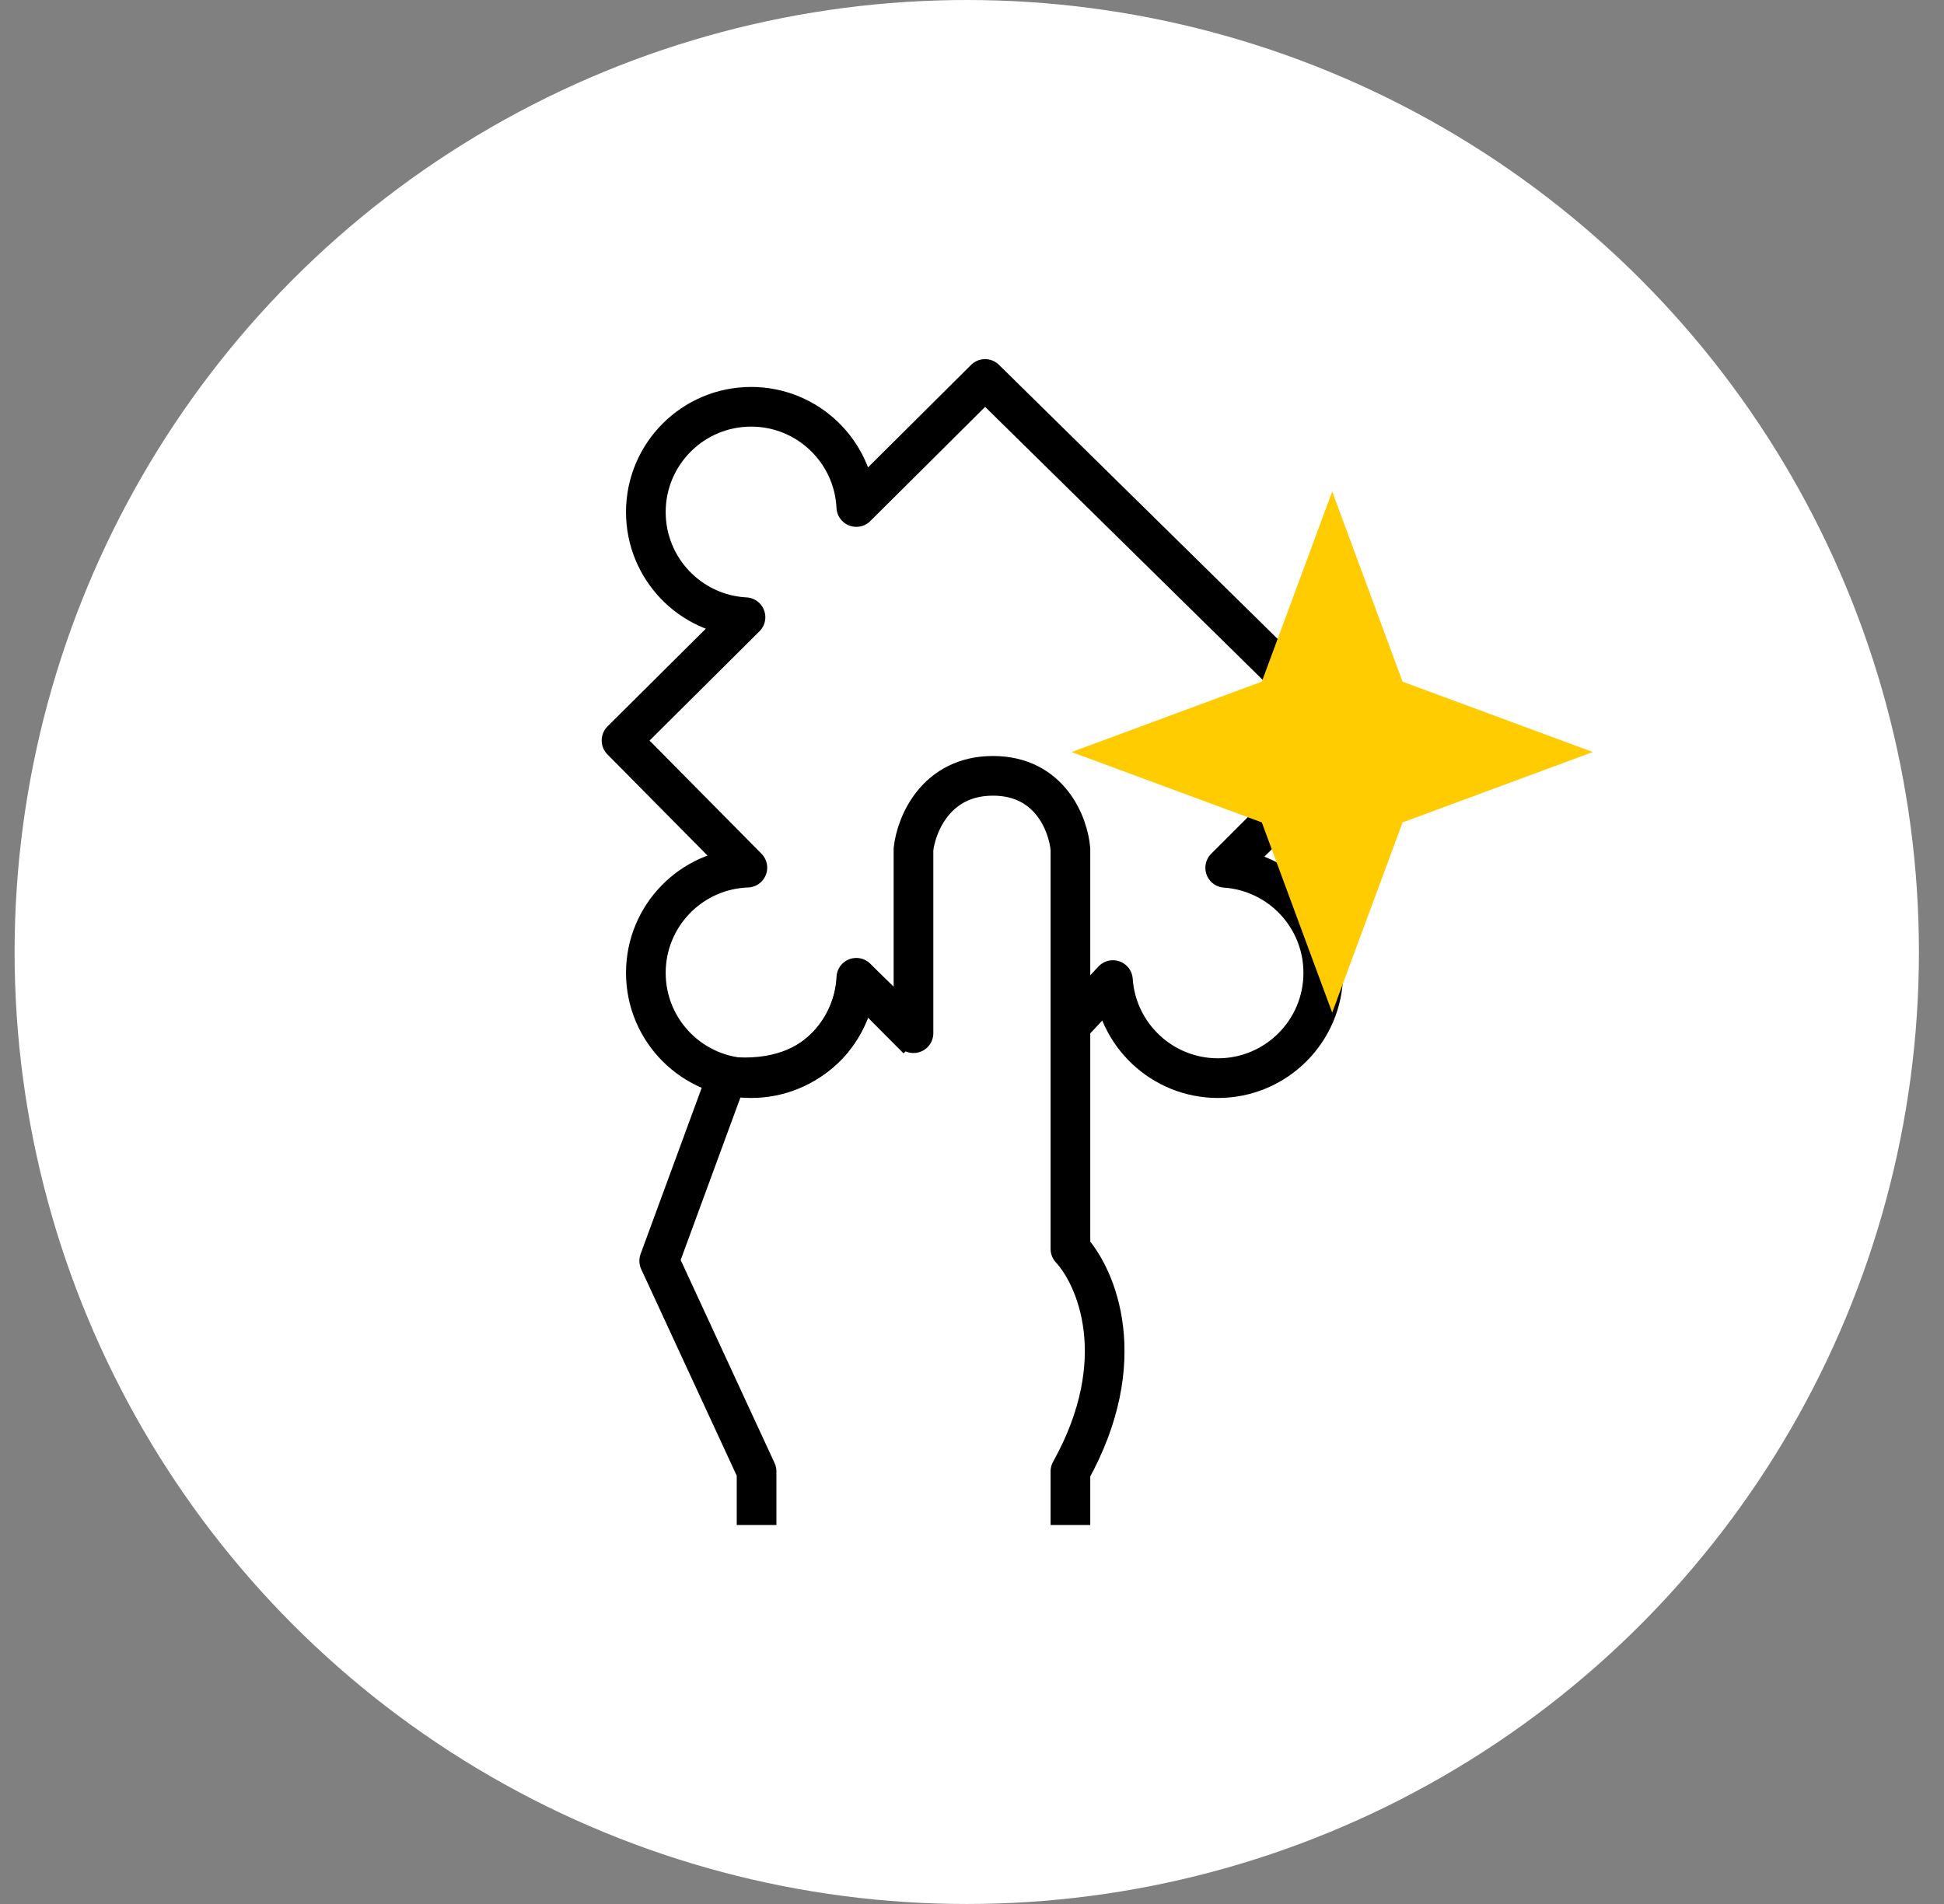
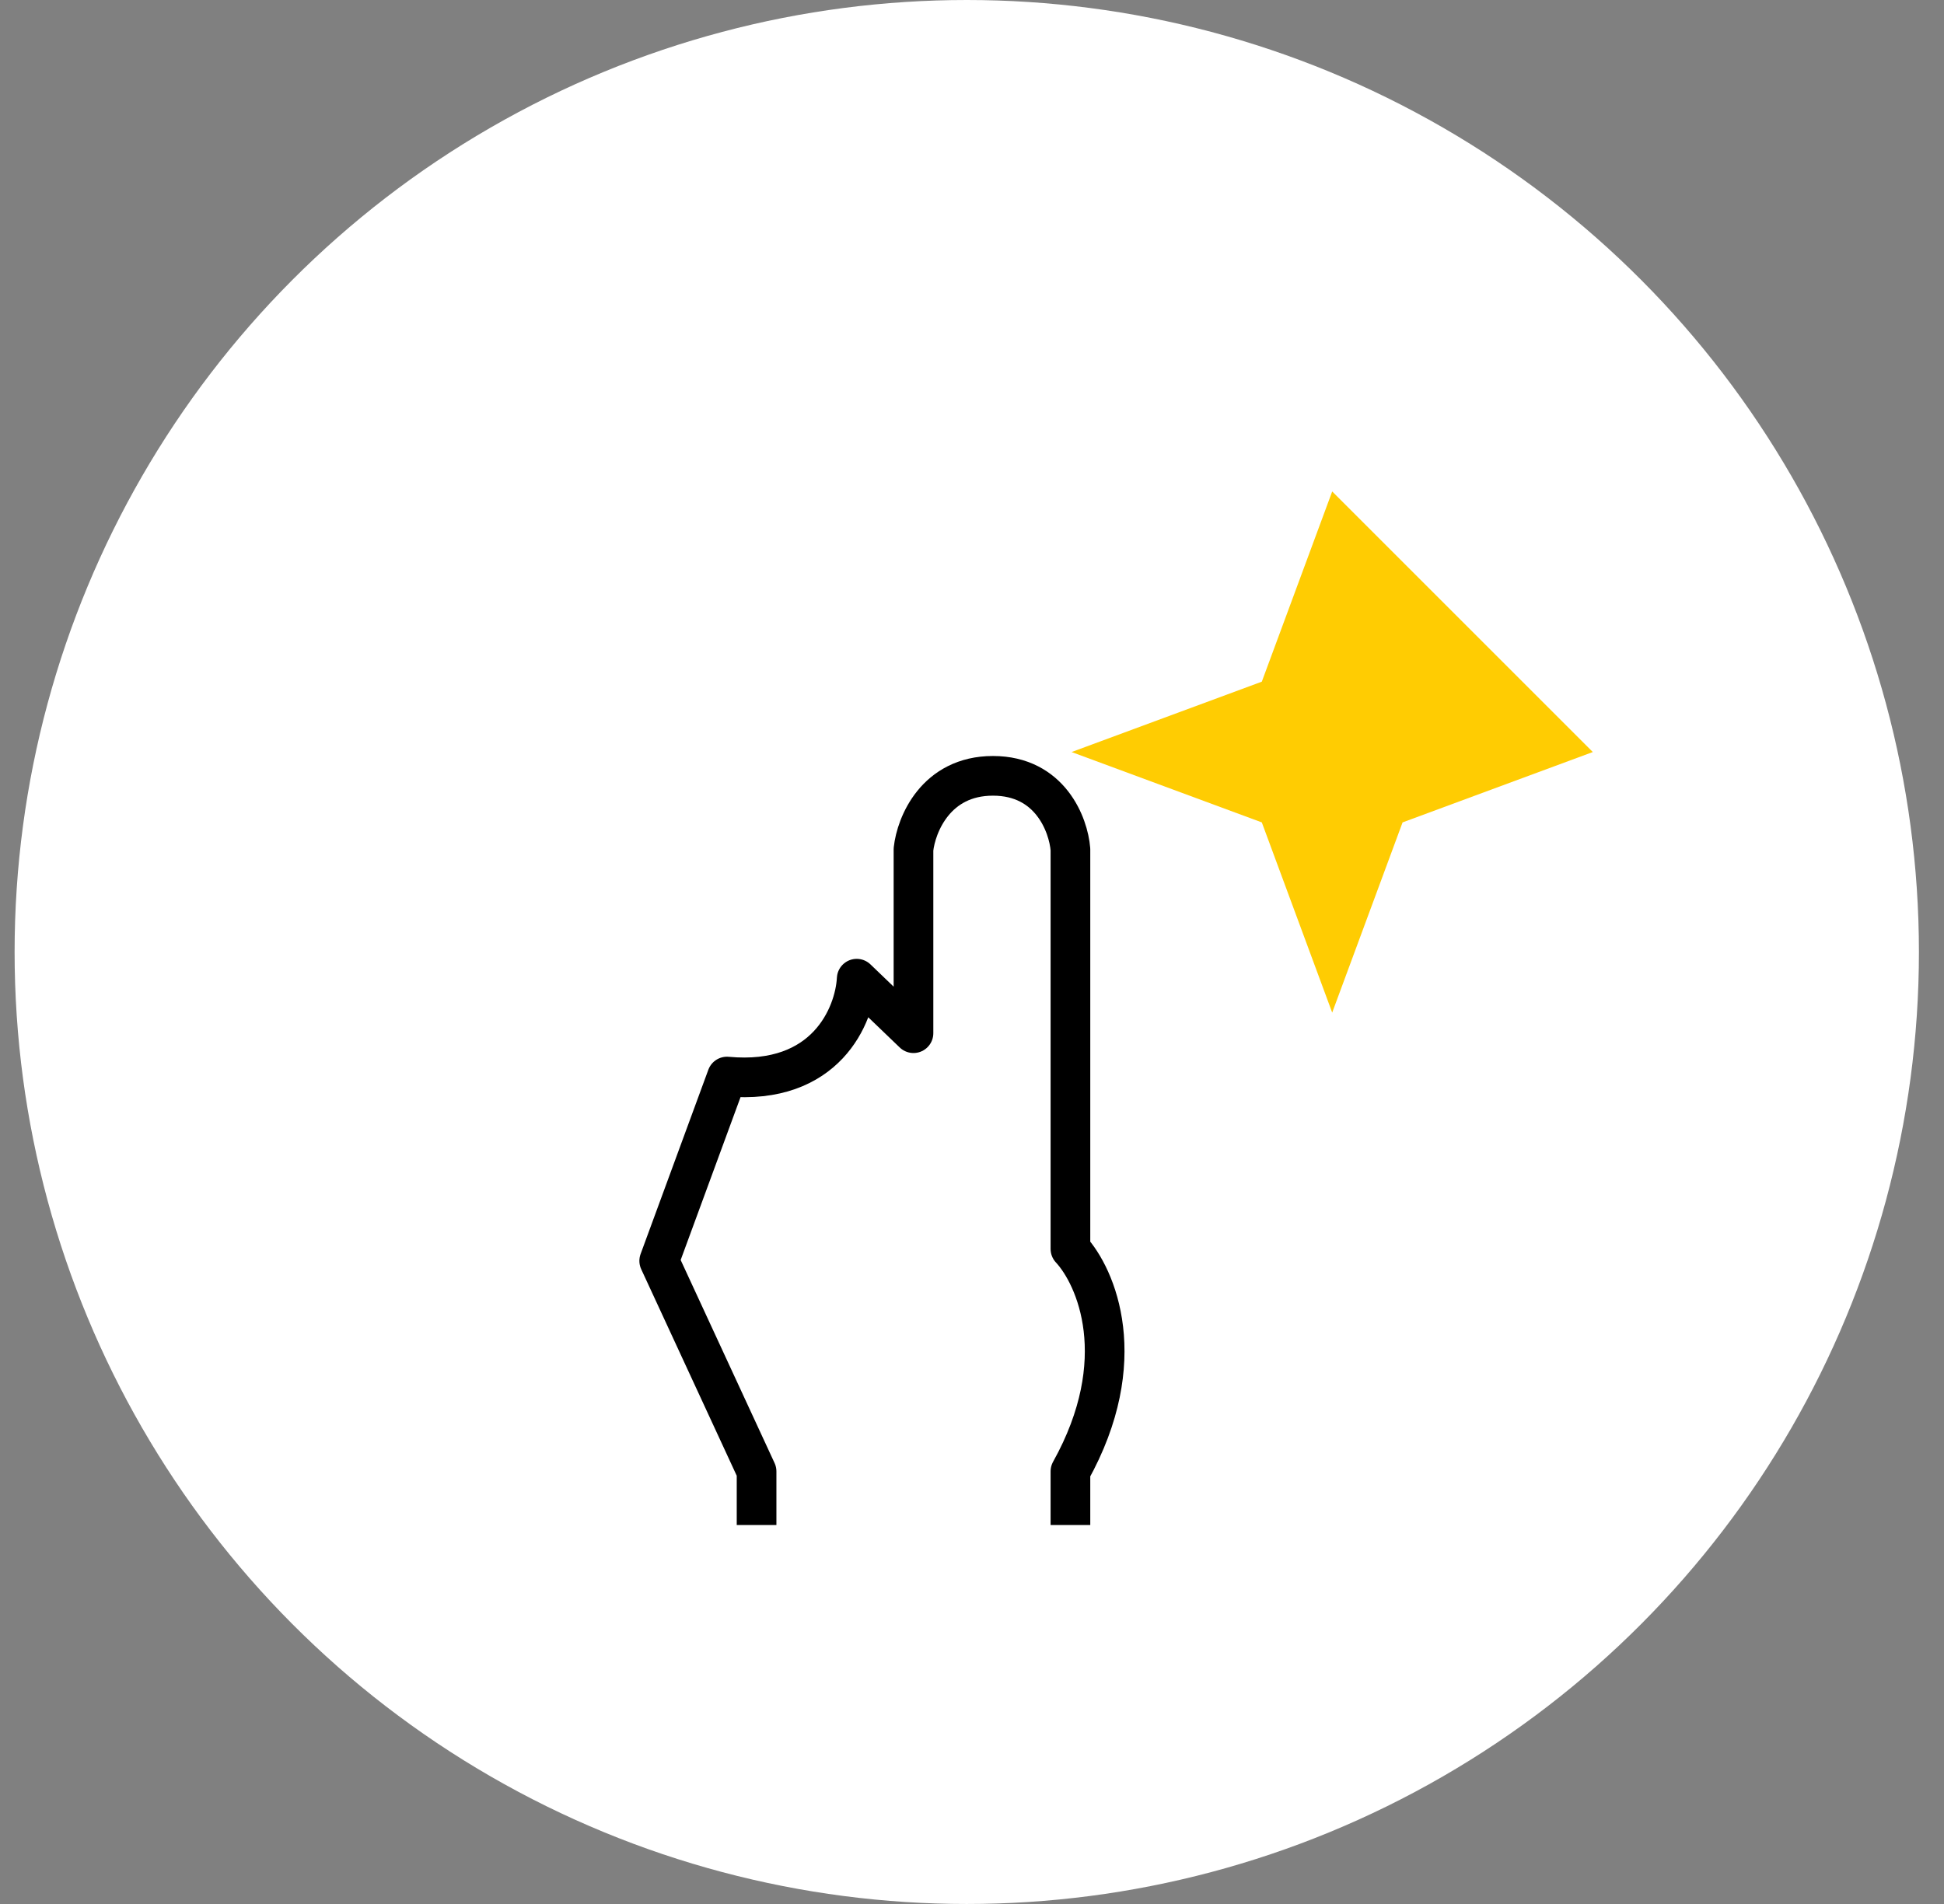
<svg xmlns="http://www.w3.org/2000/svg" width="49" height="48" viewBox="0 0 49 48" fill="none">
  <rect x="0" y="0" width="49" height="48" fill="#808080" stroke="none" />
  <circle cx="24.368" cy="24" r="24" fill="white" />
-   <path d="M23.129 26.204L21.584 24.65C21.519 26.058 20.357 27.18 18.933 27.18C17.467 27.18 16.279 25.992 16.279 24.526C16.279 23.092 17.416 21.924 18.838 21.874L15.666 18.667L18.791 15.56C17.391 15.486 16.279 14.328 16.279 12.909C16.279 11.444 17.467 10.255 18.933 10.255C20.356 10.255 21.517 11.375 21.584 12.782L24.829 9.554L34.093 18.667L30.882 21.878C32.263 21.972 33.354 23.122 33.354 24.526C33.354 25.992 32.166 27.18 30.7 27.18C29.296 27.18 28.146 26.089 28.052 24.708L26.953 25.884" stroke="black" stroke-linejoin="round" />
  <path d="M19.07 38.446V37.094L16.616 31.787L18.324 27.14C20.822 27.373 21.545 25.592 21.594 24.673L23.025 26.047V21.412C23.092 20.794 23.586 19.559 25.028 19.559C26.471 19.559 26.931 20.794 26.981 21.412V31.486C27.632 32.187 28.544 34.289 26.981 37.094V38.446" stroke="black" stroke-linejoin="round" />
-   <path d="M33.579 12.39L35.353 17.185L40.148 18.959L35.353 20.733L33.579 25.528L31.805 20.733L27.01 18.959L31.805 17.185L33.579 12.39Z" fill="#FFCC02" />
+   <path d="M33.579 12.39L40.148 18.959L35.353 20.733L33.579 25.528L31.805 20.733L27.01 18.959L31.805 17.185L33.579 12.39Z" fill="#FFCC02" />
</svg>